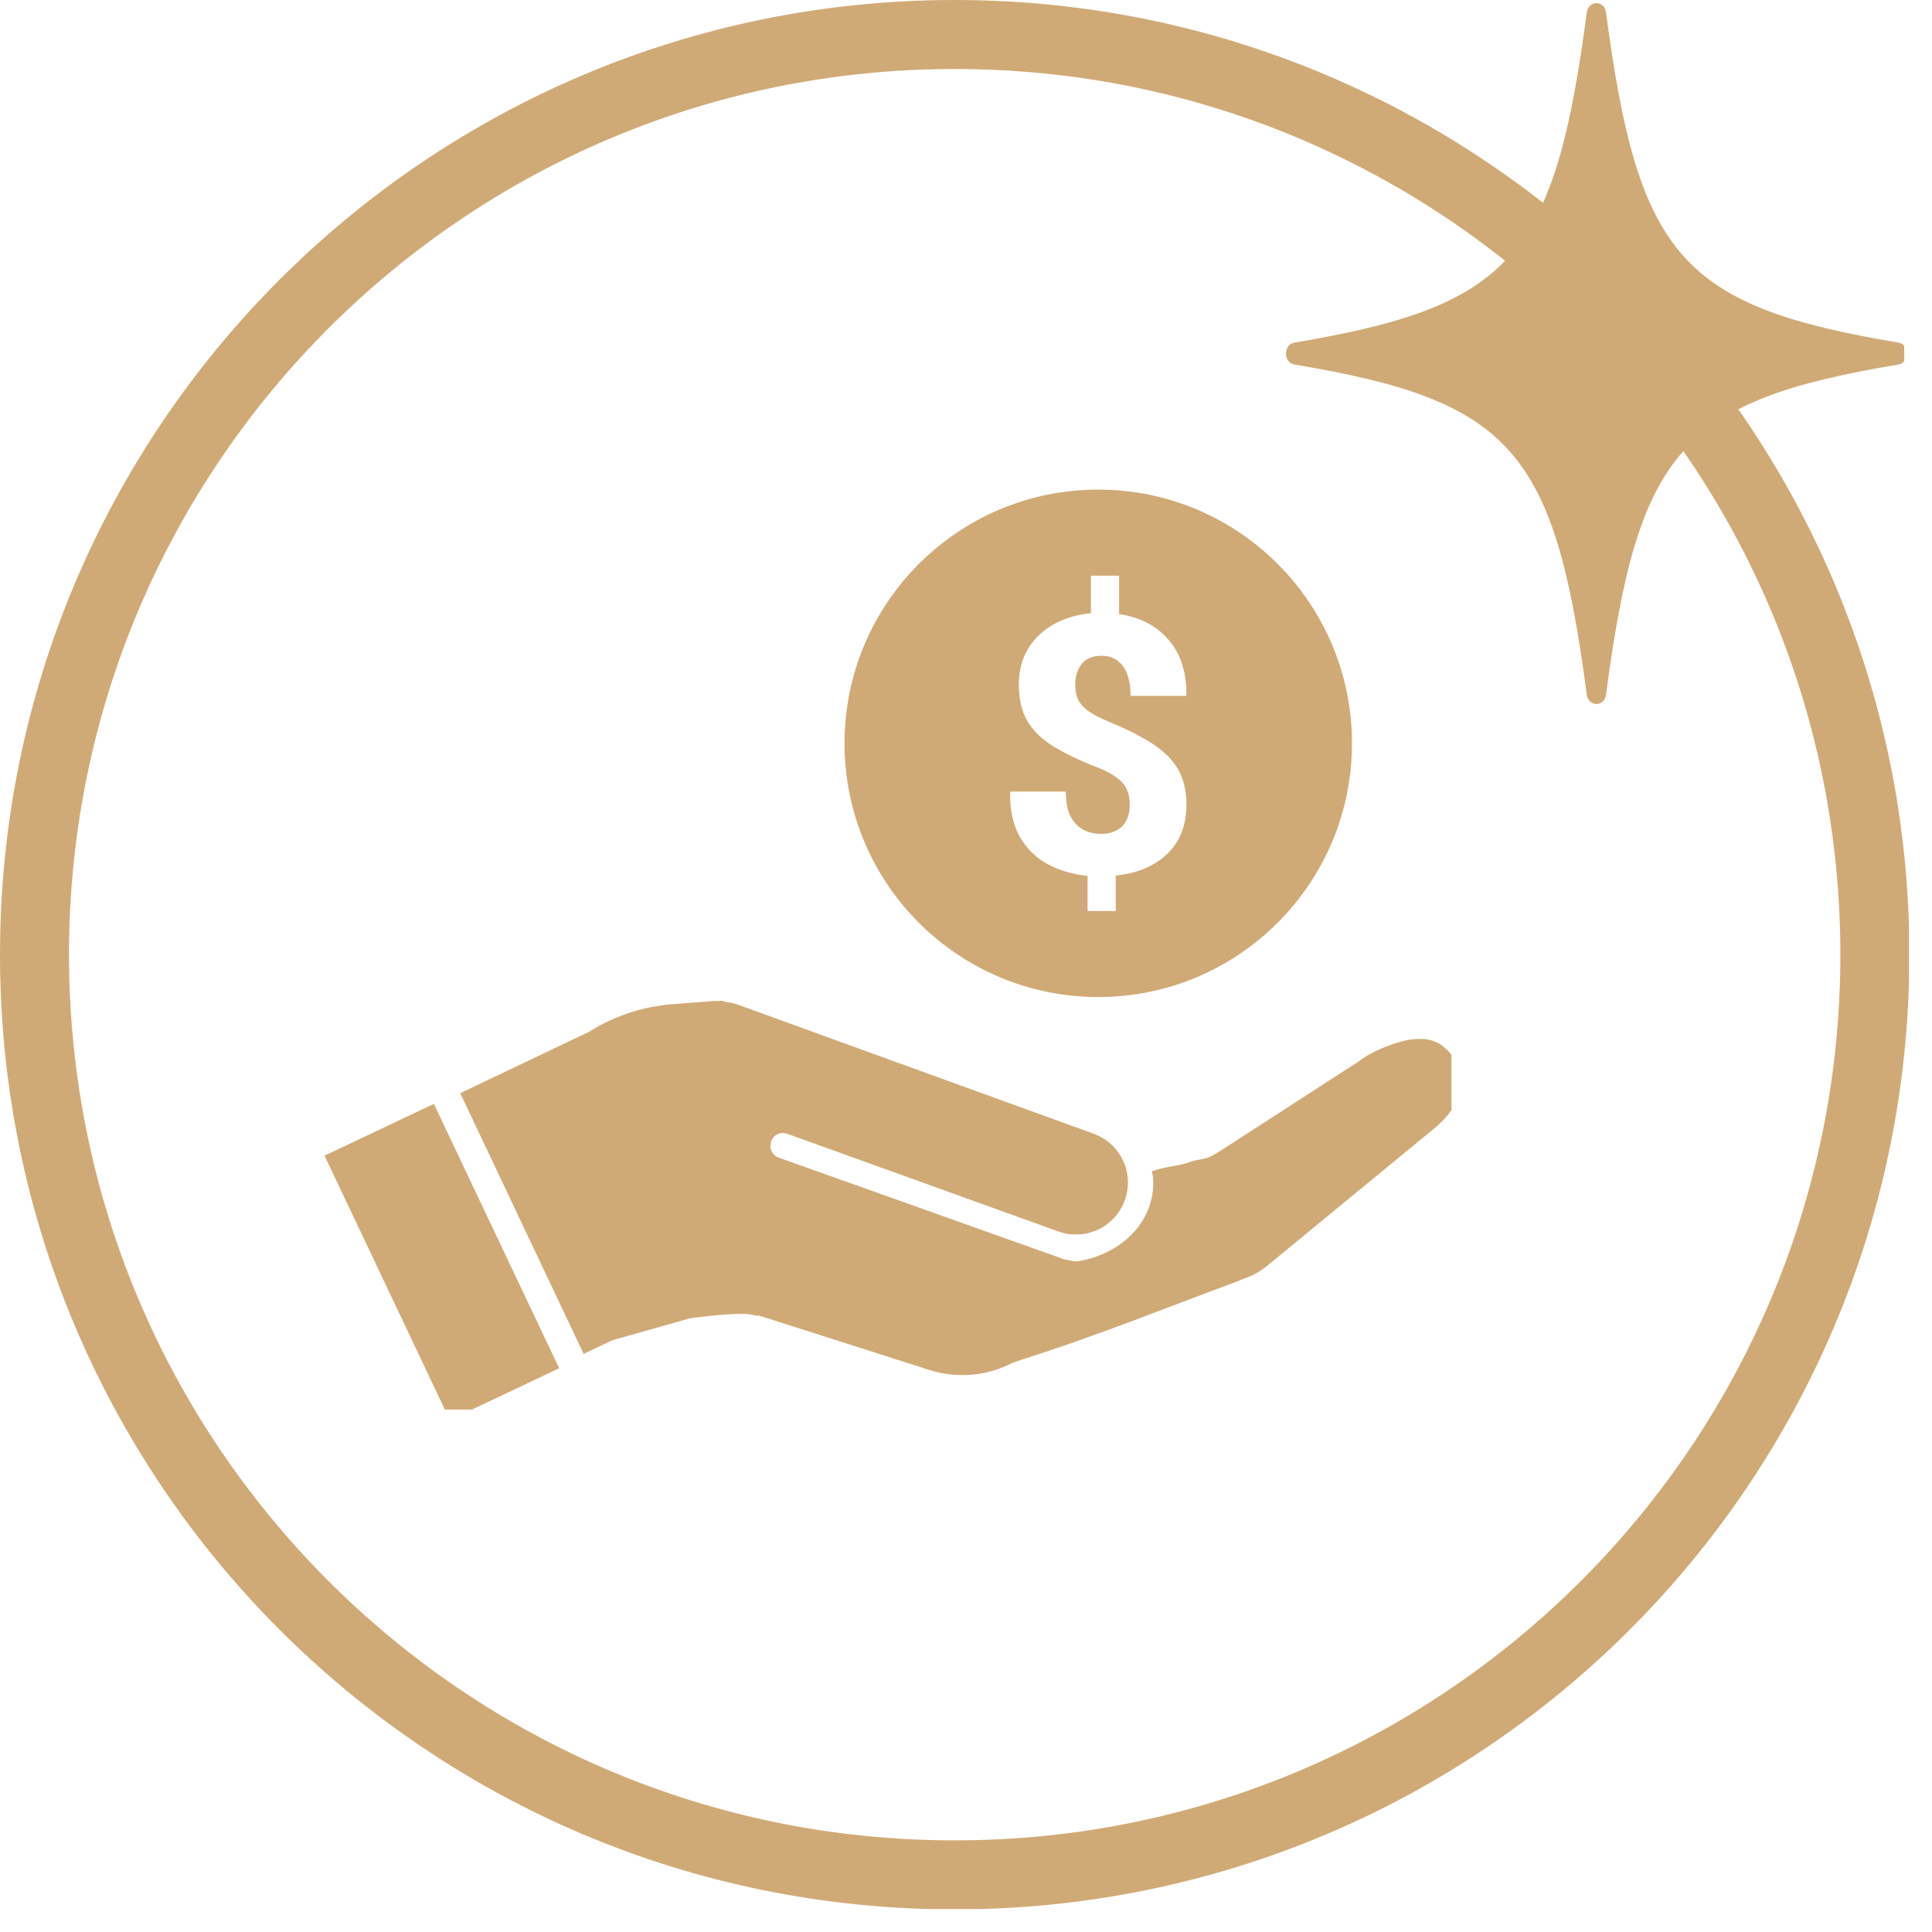
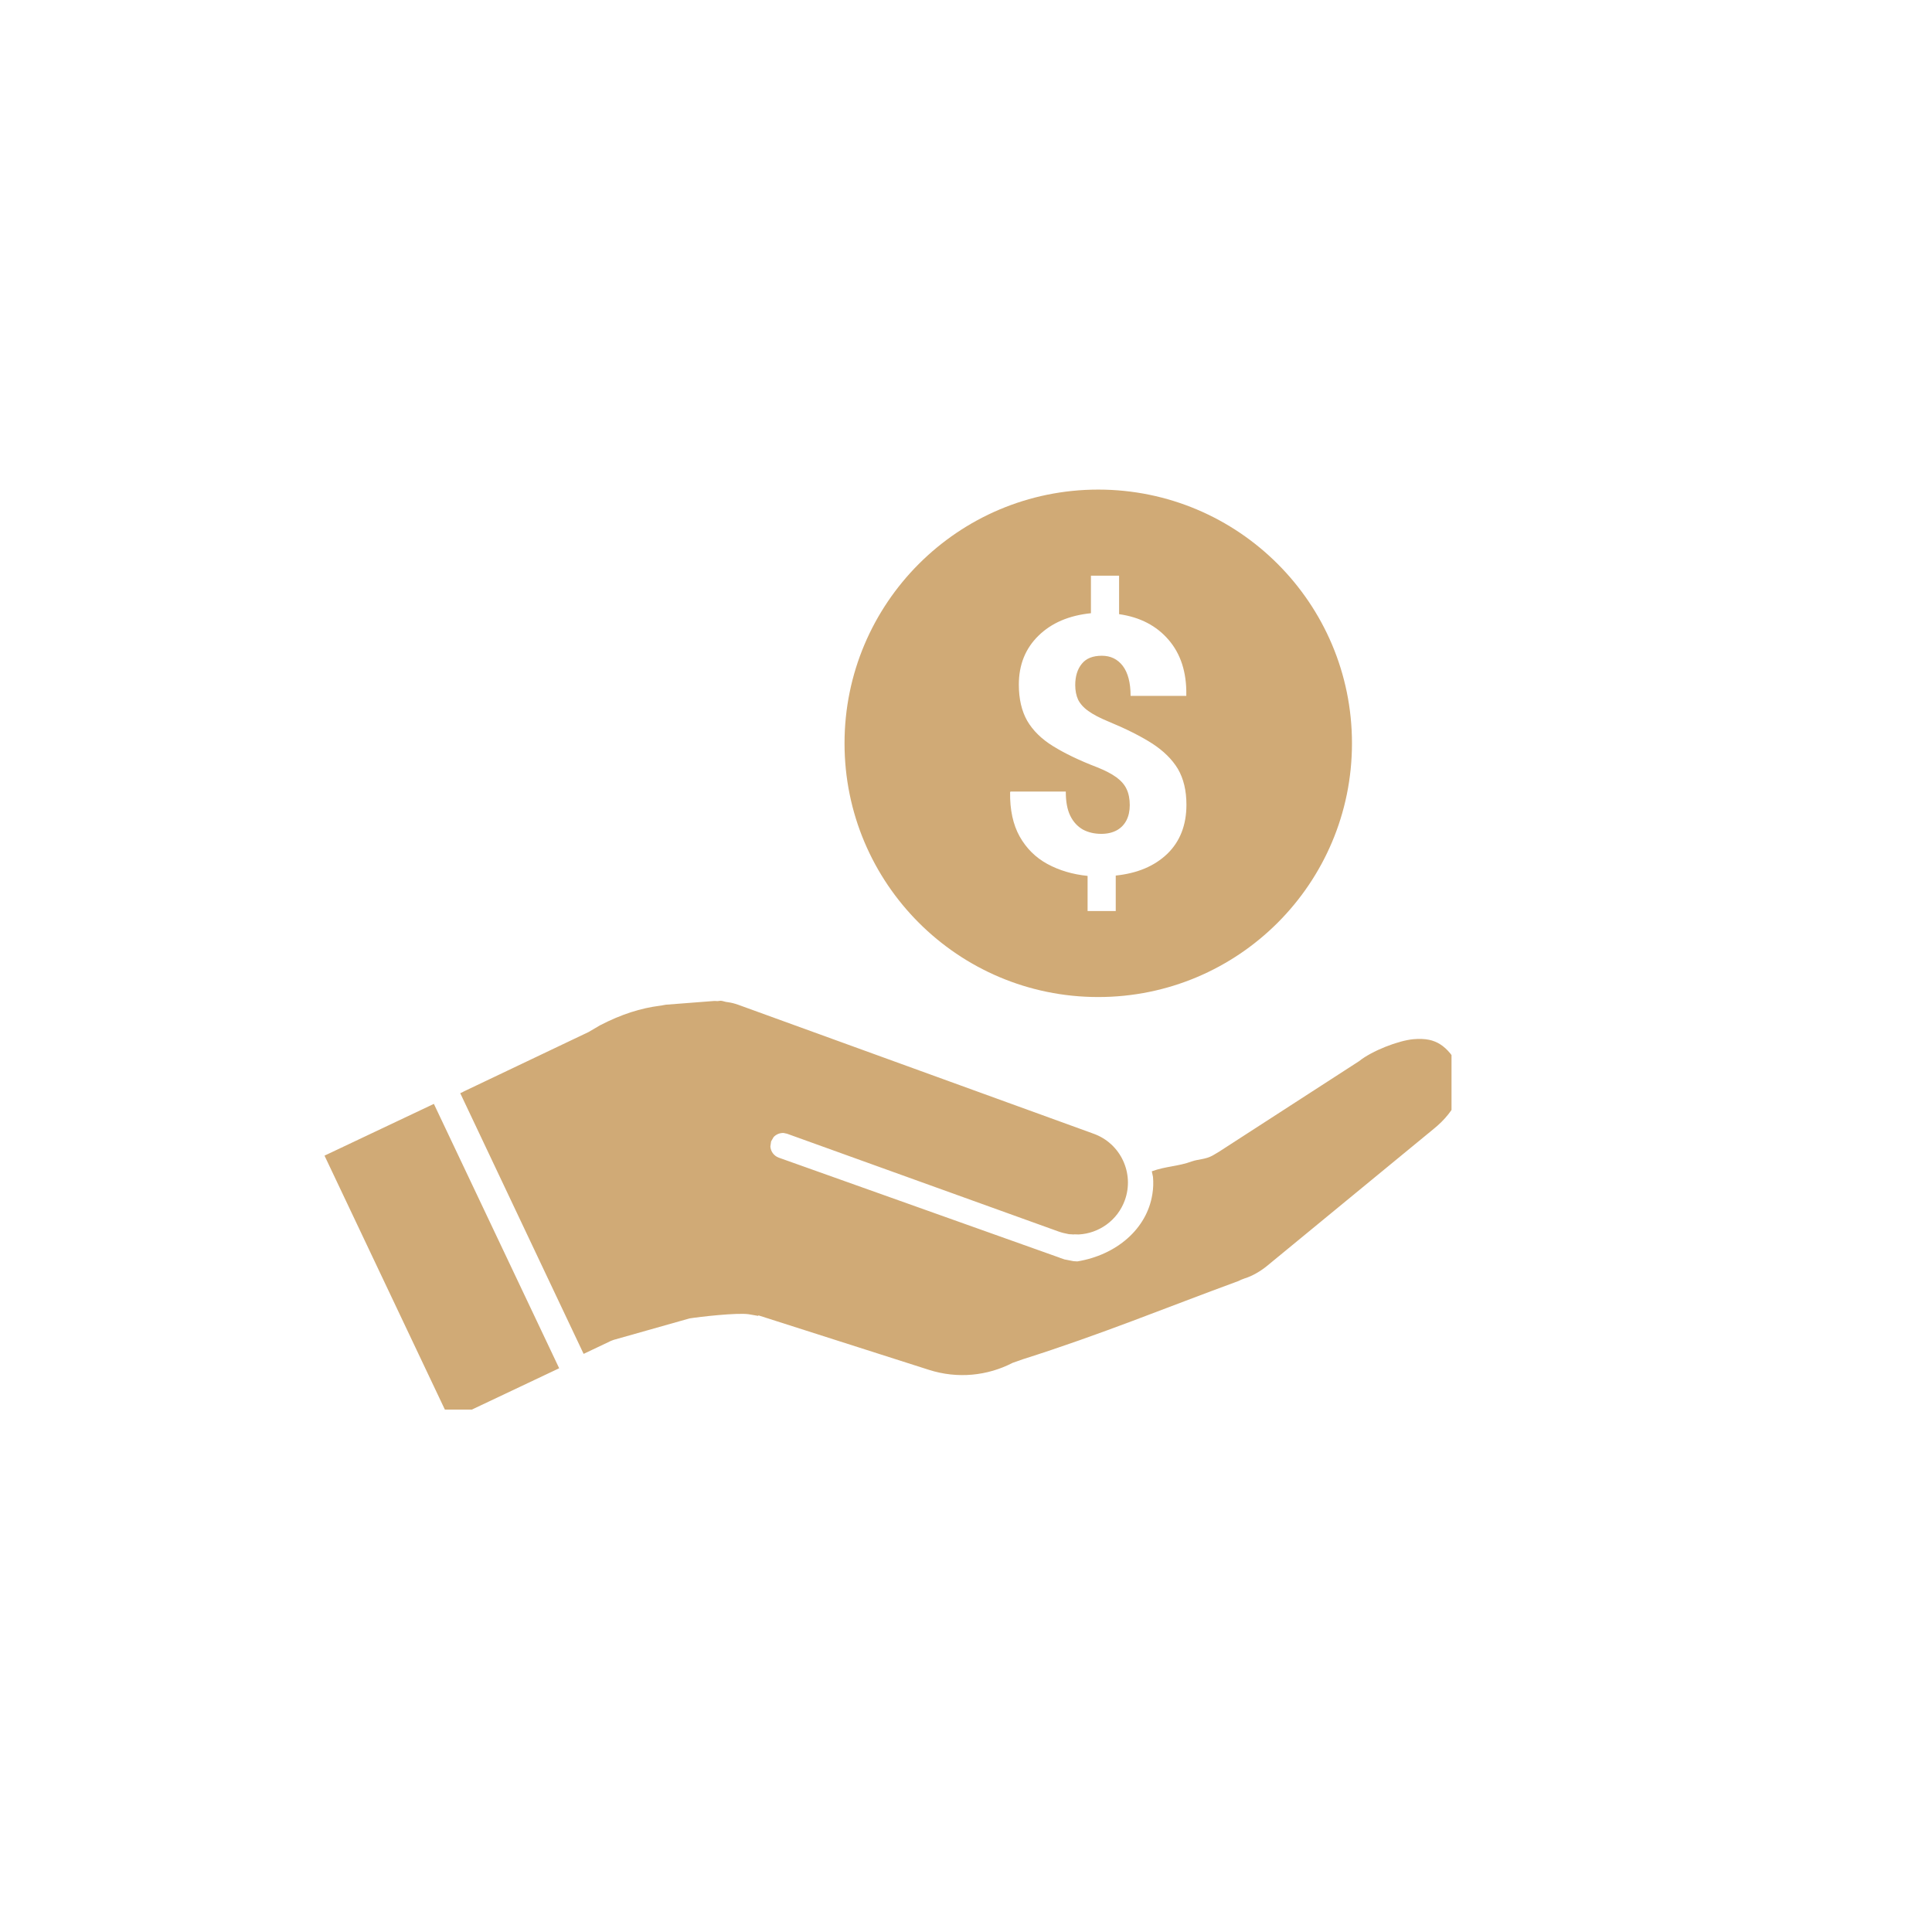
<svg xmlns="http://www.w3.org/2000/svg" width="84" viewBox="0 0 63 63" height="84" preserveAspectRatio="xMidYMid meet">
  <defs>
    <clipPath id="7197d7c8d6">
      <path d="M 0 0 L 62.25 0 L 62.25 62.25 L 0 62.25 Z M 0 0 " clip-rule="nonzero" />
    </clipPath>
    <clipPath id="bc8c9e44ff">
-       <path d="M 31.129 0 C 13.938 0 0 13.938 0 31.129 C 0 48.324 13.938 62.262 31.129 62.262 C 48.324 62.262 62.262 48.324 62.262 31.129 C 62.262 13.938 48.324 0 31.129 0 Z M 31.129 0 " clip-rule="nonzero" />
-     </clipPath>
+       </clipPath>
    <clipPath id="72f31ce8eb">
-       <path d="M 41.844 0 L 62.094 0 L 62.094 23 L 41.844 23 Z M 41.844 0 " clip-rule="nonzero" />
-     </clipPath>
+       </clipPath>
    <clipPath id="fe9ec0ba20">
      <path d="M 10.582 15.965 L 47.332 15.965 L 47.332 45.965 L 10.582 45.965 Z M 10.582 15.965 " clip-rule="nonzero" />
    </clipPath>
  </defs>
  <g clip-path="url(#7197d7c8d6)">
    <g clip-path="url(#bc8c9e44ff)">
-       <path stroke-linecap="butt" transform="matrix(0.75, 0, 0, 0.75, 0, -0)" fill="none" stroke-linejoin="miter" d="M 41.505 0 C 18.583 0 -0 18.583 -0 41.505 C -0 64.432 18.583 83.016 41.505 83.016 C 64.432 83.016 83.016 64.432 83.016 41.505 C 83.016 18.583 64.432 0 41.505 0 Z M 41.505 0 " stroke="#d0aa76" stroke-width="6" stroke-opacity="1" stroke-miterlimit="4" />
-     </g>
+       </g>
  </g>
  <g clip-path="url(#72f31ce8eb)">
    <path fill="#d0aa76" d="M 61.906 11.887 C 54.844 13.066 53.422 14.676 52.371 22.648 C 52.32 23.059 51.797 23.059 51.742 22.648 C 50.695 14.676 49.27 13.066 42.207 11.887 C 41.844 11.824 41.844 11.234 42.207 11.172 C 49.27 9.988 50.695 8.383 51.742 0.41 C 51.797 0 52.32 0 52.371 0.41 C 53.422 8.383 54.844 9.988 61.906 11.172 C 62.27 11.234 62.27 11.824 61.906 11.887 Z M 61.906 11.887 " fill-opacity="1" fill-rule="nonzero" />
  </g>
  <g clip-path="url(#fe9ec0ba20)">
    <path fill="#d0aa76" d="M 14.148 35.996 L 18.234 44.617 L 14.668 46.305 L 10.582 37.684 Z M 23.5 32.633 C 23.578 32.637 23.652 32.676 23.734 32.68 C 23.848 32.695 23.957 32.723 24.066 32.762 L 35.617 36.953 L 35.637 36.961 L 35.66 36.969 C 36.543 37.285 36.996 38.258 36.68 39.137 C 36.441 39.797 35.836 40.219 35.176 40.254 L 35.035 40.25 L 35.012 40.254 L 34.883 40.246 L 34.879 40.25 L 34.859 40.242 L 34.844 40.242 C 34.734 40.223 34.621 40.195 34.512 40.156 L 25.664 36.969 L 25.551 36.945 C 25.43 36.941 25.309 36.988 25.227 37.078 L 25.145 37.219 L 25.121 37.383 C 25.129 37.543 25.234 37.691 25.395 37.75 L 34.555 41.012 L 34.559 41.016 L 34.719 41.07 L 34.766 41.078 L 35.004 41.125 L 35.129 41.133 C 36.398 40.926 37.402 40.078 37.578 38.934 C 37.609 38.746 37.613 38.562 37.598 38.379 L 37.559 38.195 C 38.016 38.027 38.41 38.039 38.867 37.871 C 39.074 37.797 39.301 37.812 39.543 37.68 L 39.742 37.562 L 44.32 34.602 C 44.73 34.27 45.598 33.93 46.09 33.887 C 46.277 33.871 46.445 33.875 46.598 33.906 C 46.859 33.961 47.078 34.094 47.289 34.348 L 47.316 34.383 C 47.398 34.488 47.465 34.594 47.516 34.699 C 47.871 35.438 47.473 36.227 46.754 36.809 L 41.305 41.289 C 41.102 41.453 40.832 41.613 40.594 41.684 L 40.473 41.73 L 40.383 41.773 C 37.988 42.652 35.902 43.516 33.352 44.324 L 33.02 44.441 C 32.203 44.863 31.23 44.969 30.289 44.668 L 24.727 42.891 L 24.727 42.91 L 24.41 42.855 C 24.023 42.801 22.82 42.938 22.484 42.992 L 20.012 43.691 L 19.926 43.723 L 19.031 44.148 L 15.008 35.648 L 15.094 35.609 C 15.09 35.605 15.121 35.598 15.117 35.594 L 19.195 33.652 L 19.566 33.434 C 20.27 33.07 20.891 32.875 21.535 32.793 L 21.594 32.785 L 21.605 32.781 C 21.641 32.773 21.68 32.766 21.715 32.762 L 23.281 32.641 C 23.32 32.641 23.355 32.641 23.395 32.645 Z M 35.574 18.773 L 35.574 19.996 C 34.859 20.07 34.289 20.312 33.863 20.73 C 33.438 21.145 33.223 21.676 33.223 22.324 C 33.223 22.793 33.316 23.188 33.496 23.504 C 33.68 23.82 33.961 24.098 34.34 24.332 C 34.719 24.566 35.195 24.797 35.777 25.02 C 36.039 25.125 36.25 25.234 36.406 25.348 C 36.559 25.461 36.672 25.59 36.738 25.734 C 36.805 25.875 36.84 26.051 36.84 26.254 C 36.84 26.441 36.805 26.605 36.734 26.746 C 36.664 26.883 36.562 26.992 36.426 27.07 C 36.285 27.148 36.117 27.191 35.914 27.191 C 35.688 27.191 35.488 27.145 35.312 27.051 C 35.141 26.953 35 26.805 34.902 26.605 C 34.801 26.402 34.754 26.137 34.754 25.812 L 32.949 25.812 L 32.938 25.84 C 32.93 26.41 33.035 26.891 33.25 27.277 C 33.469 27.664 33.766 27.961 34.152 28.172 C 34.539 28.383 34.977 28.512 35.465 28.562 L 35.465 29.707 L 36.383 29.707 L 36.383 28.551 C 37.09 28.477 37.648 28.242 38.066 27.84 C 38.48 27.438 38.688 26.902 38.688 26.242 C 38.688 25.777 38.594 25.391 38.41 25.074 C 38.223 24.762 37.941 24.484 37.566 24.242 C 37.188 24 36.711 23.762 36.133 23.523 C 35.859 23.41 35.645 23.297 35.488 23.184 C 35.332 23.074 35.223 22.949 35.156 22.816 C 35.094 22.68 35.062 22.52 35.062 22.34 C 35.062 22.055 35.133 21.82 35.277 21.645 C 35.418 21.469 35.637 21.383 35.93 21.383 C 36.215 21.383 36.441 21.492 36.613 21.715 C 36.781 21.938 36.867 22.262 36.867 22.691 L 38.684 22.691 L 38.684 22.656 C 38.695 21.926 38.504 21.328 38.109 20.867 C 37.715 20.406 37.176 20.125 36.492 20.027 L 36.492 18.773 Z M 35.812 15.965 C 40.383 15.965 44.086 19.672 44.086 24.238 C 44.086 28.809 40.383 32.512 35.812 32.512 C 31.242 32.512 27.539 28.809 27.539 24.238 C 27.539 19.672 31.242 15.965 35.812 15.965 Z M 35.812 15.965 " fill-opacity="1" fill-rule="evenodd" />
  </g>
</svg>